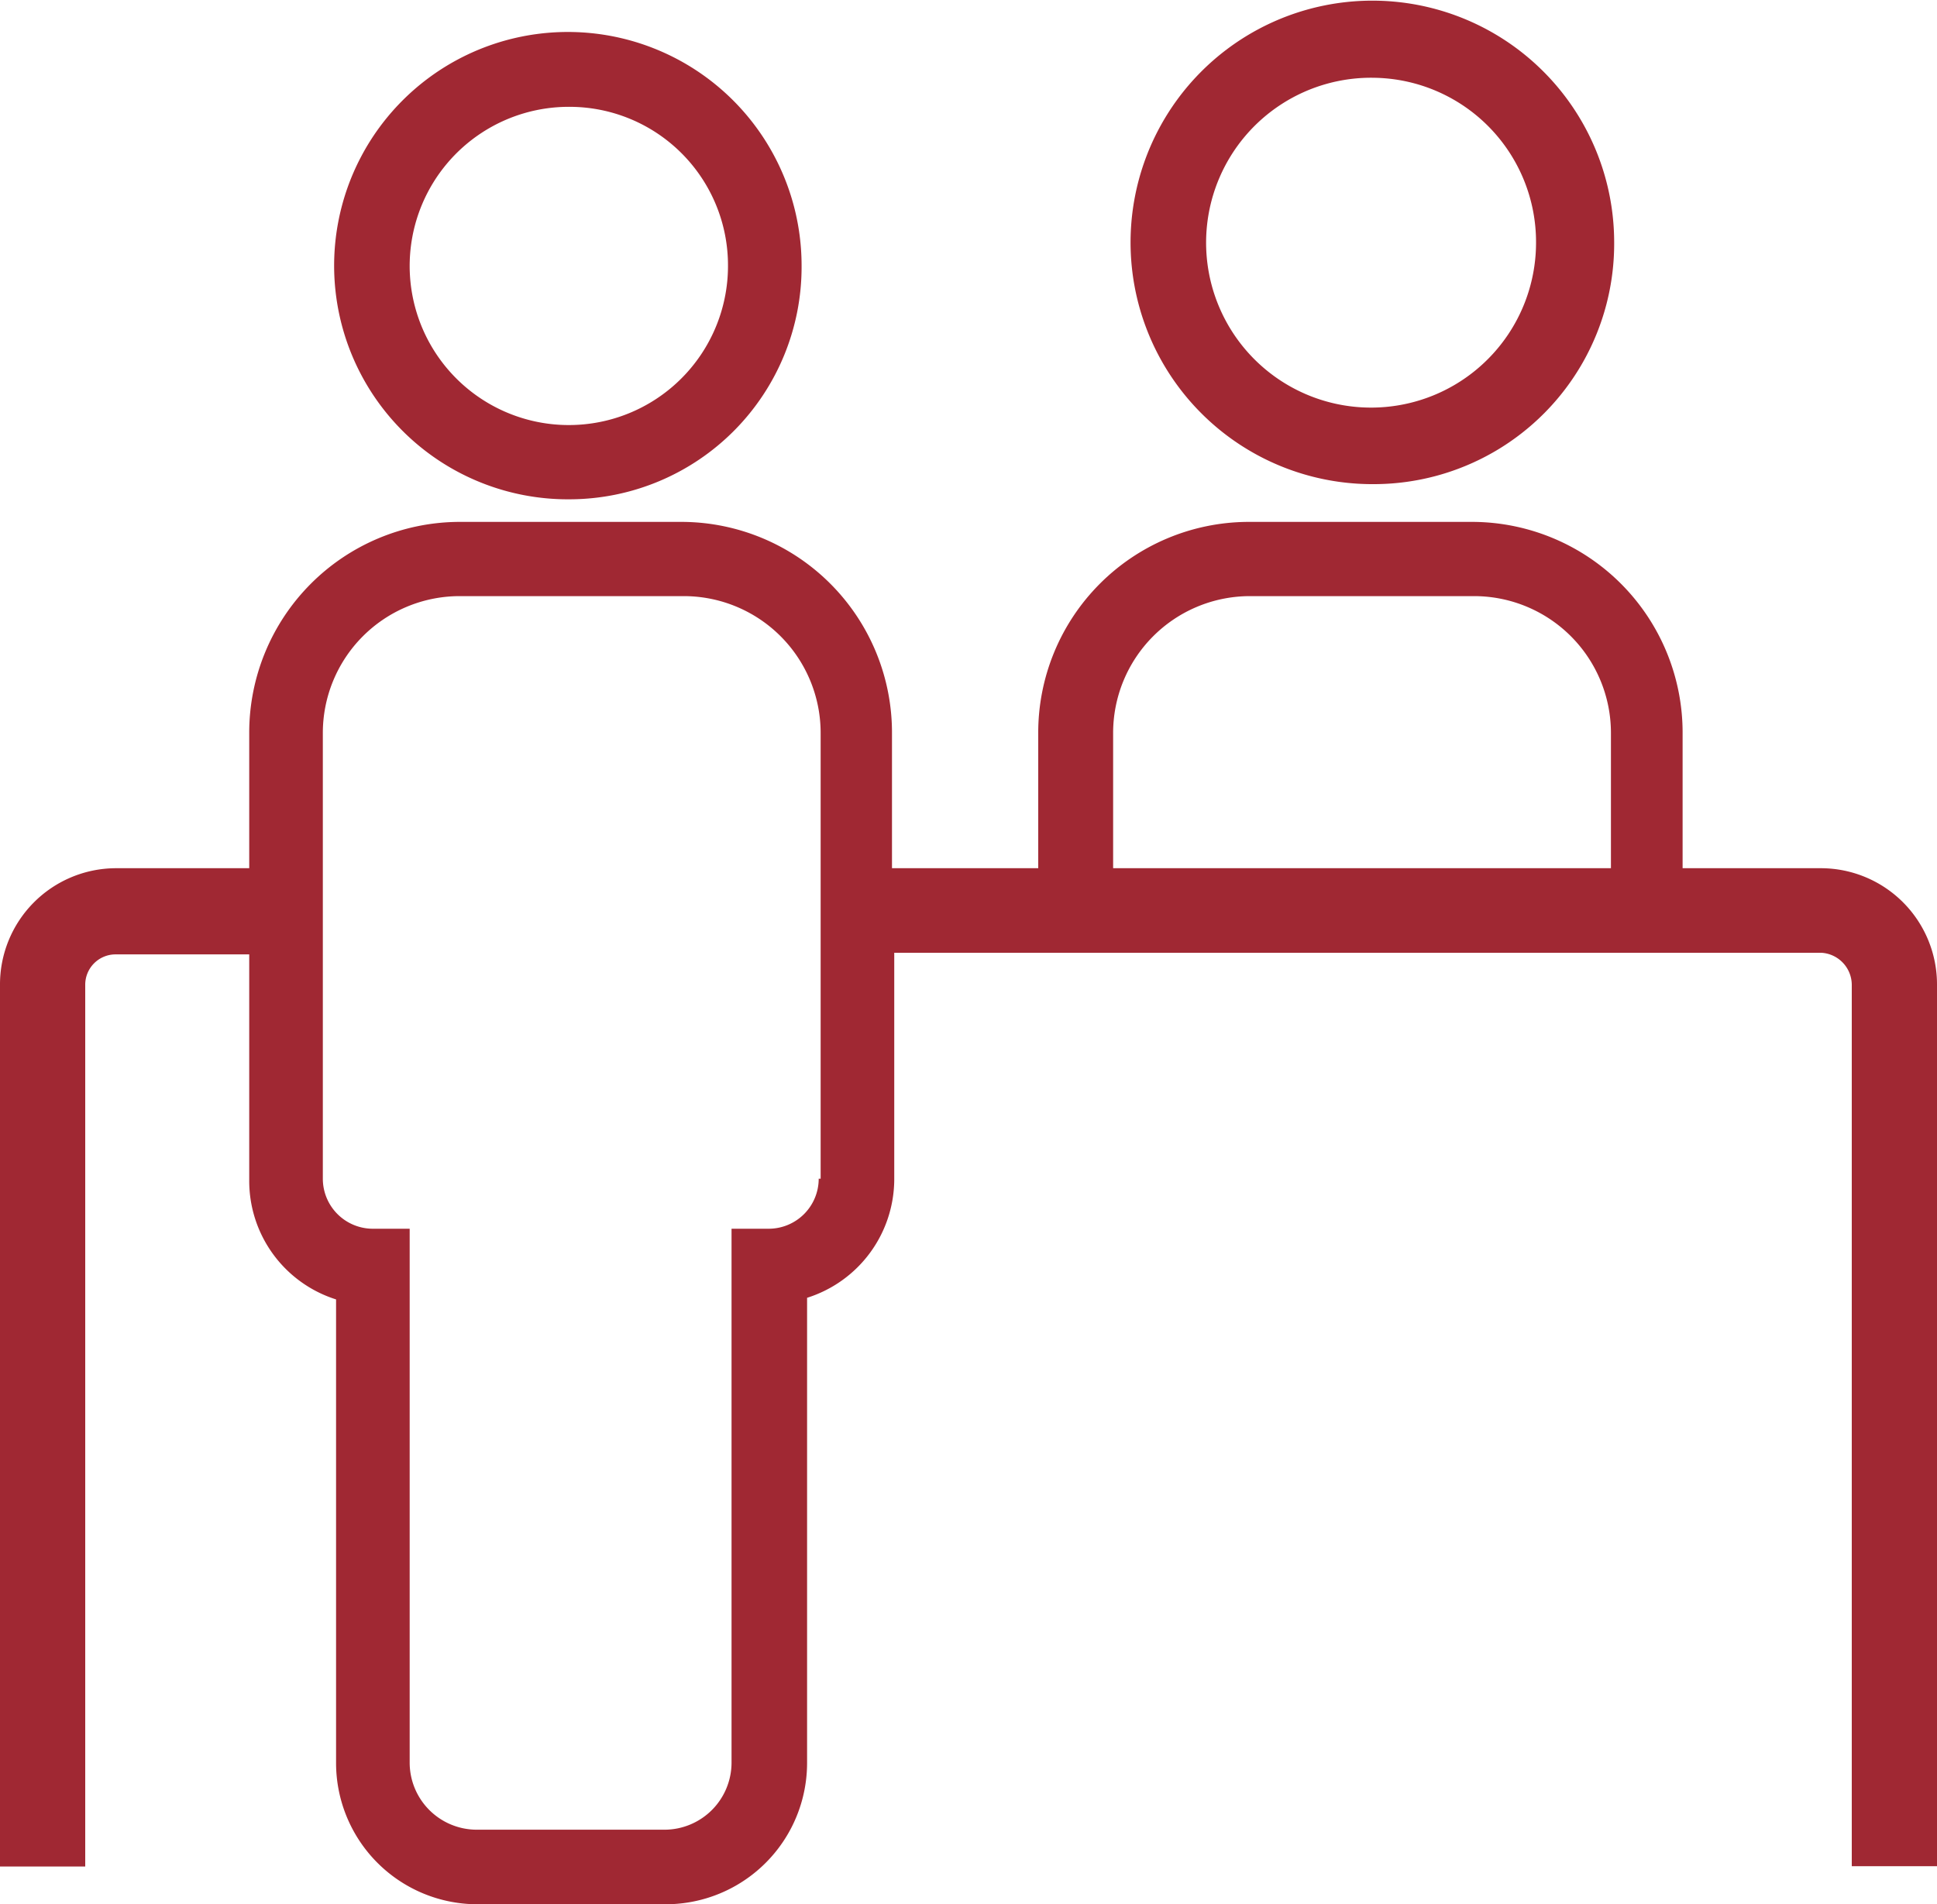
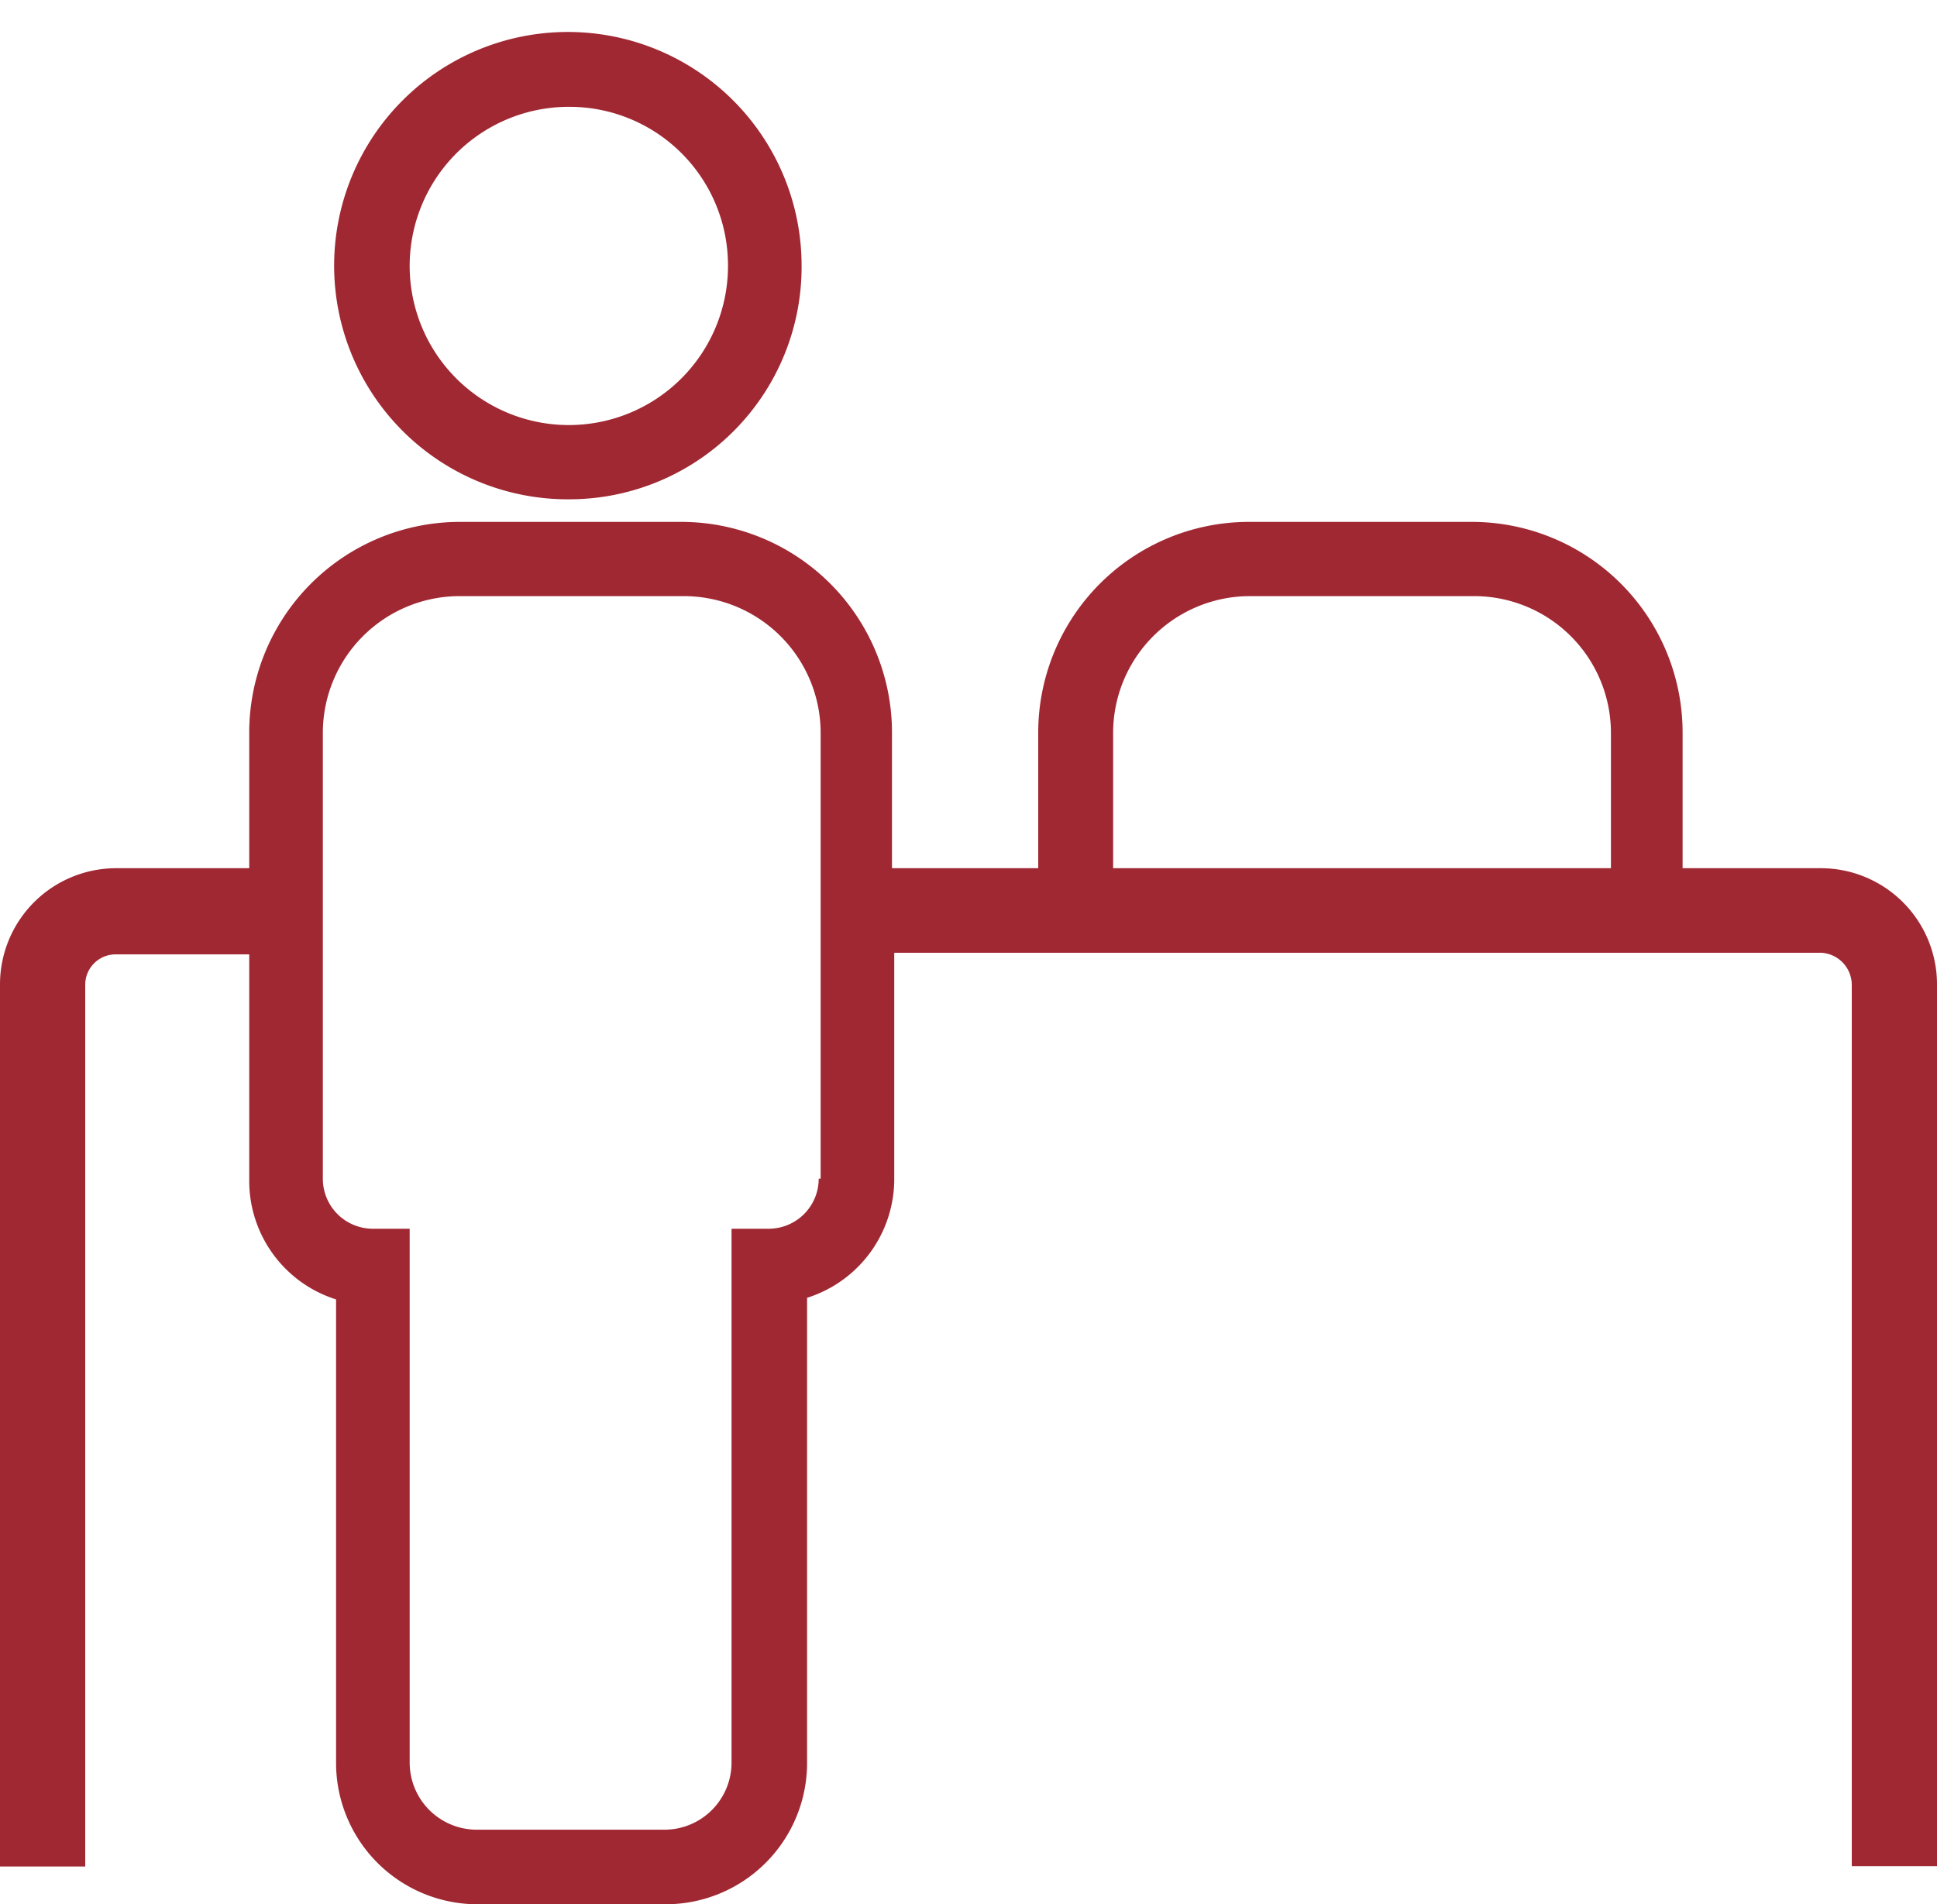
<svg xmlns="http://www.w3.org/2000/svg" id="Ebene_1" data-name="Ebene 1" width="60" height="59" viewBox="0 0 60 59">
  <defs>
    <style>.cls-1{fill:#a02833;}</style>
  </defs>
  <path class="cls-1" d="M17.68,15.47a7.24,7.24,0,1,1,7.15-7.23,7.2,7.2,0,0,1-7.15,7.23Zm0-12.16a4.93,4.93,0,1,0,4.87,4.93,4.91,4.91,0,0,0-4.87-4.93Z" />
-   <path class="cls-1" d="M42.58,15A7.49,7.49,0,1,1,50,7.48,7.45,7.45,0,0,1,42.58,15Zm0-12.59a5.11,5.11,0,1,0,5,5.11,5.09,5.09,0,0,0-5-5.11Z" />
  <path class="cls-1" d="M56.42,26.9h-4.3V22.72a6.53,6.53,0,0,0-6.48-6.55h-7a6.53,6.53,0,0,0-6.48,6.55V26.9H27.63V22.72a6.53,6.53,0,0,0-6.48-6.55H14.2a6.53,6.53,0,0,0-6.48,6.55V26.9H3.58A3.6,3.6,0,0,0,0,30.52V57.83H2.64V30.52a.94.94,0,0,1,.94-.95H7.72v7a3.85,3.85,0,0,0,2.69,3.69V54.6A4.38,4.38,0,0,0,14.76,59H20.6A4.38,4.38,0,0,0,25,54.6V40.21a3.86,3.86,0,0,0,2.7-3.69v-7H56.42a1,1,0,0,1,.94,1v27.3H60V30.52A3.6,3.6,0,0,0,56.42,26.9ZM25.36,36.52a1.55,1.55,0,0,1-1.54,1.55H22.66V54.6a2.08,2.08,0,0,1-2.06,2.09H14.76a2.08,2.08,0,0,1-2.07-2.09V38.07H11.53A1.55,1.55,0,0,1,10,36.52V22.72a4.24,4.24,0,0,1,4.21-4.25h7a4.24,4.24,0,0,1,4.21,4.25v13.8Zm9.12-13.8a4.24,4.24,0,0,1,4.21-4.25h7a4.24,4.24,0,0,1,4.21,4.25V26.9H34.48Z" />
</svg>